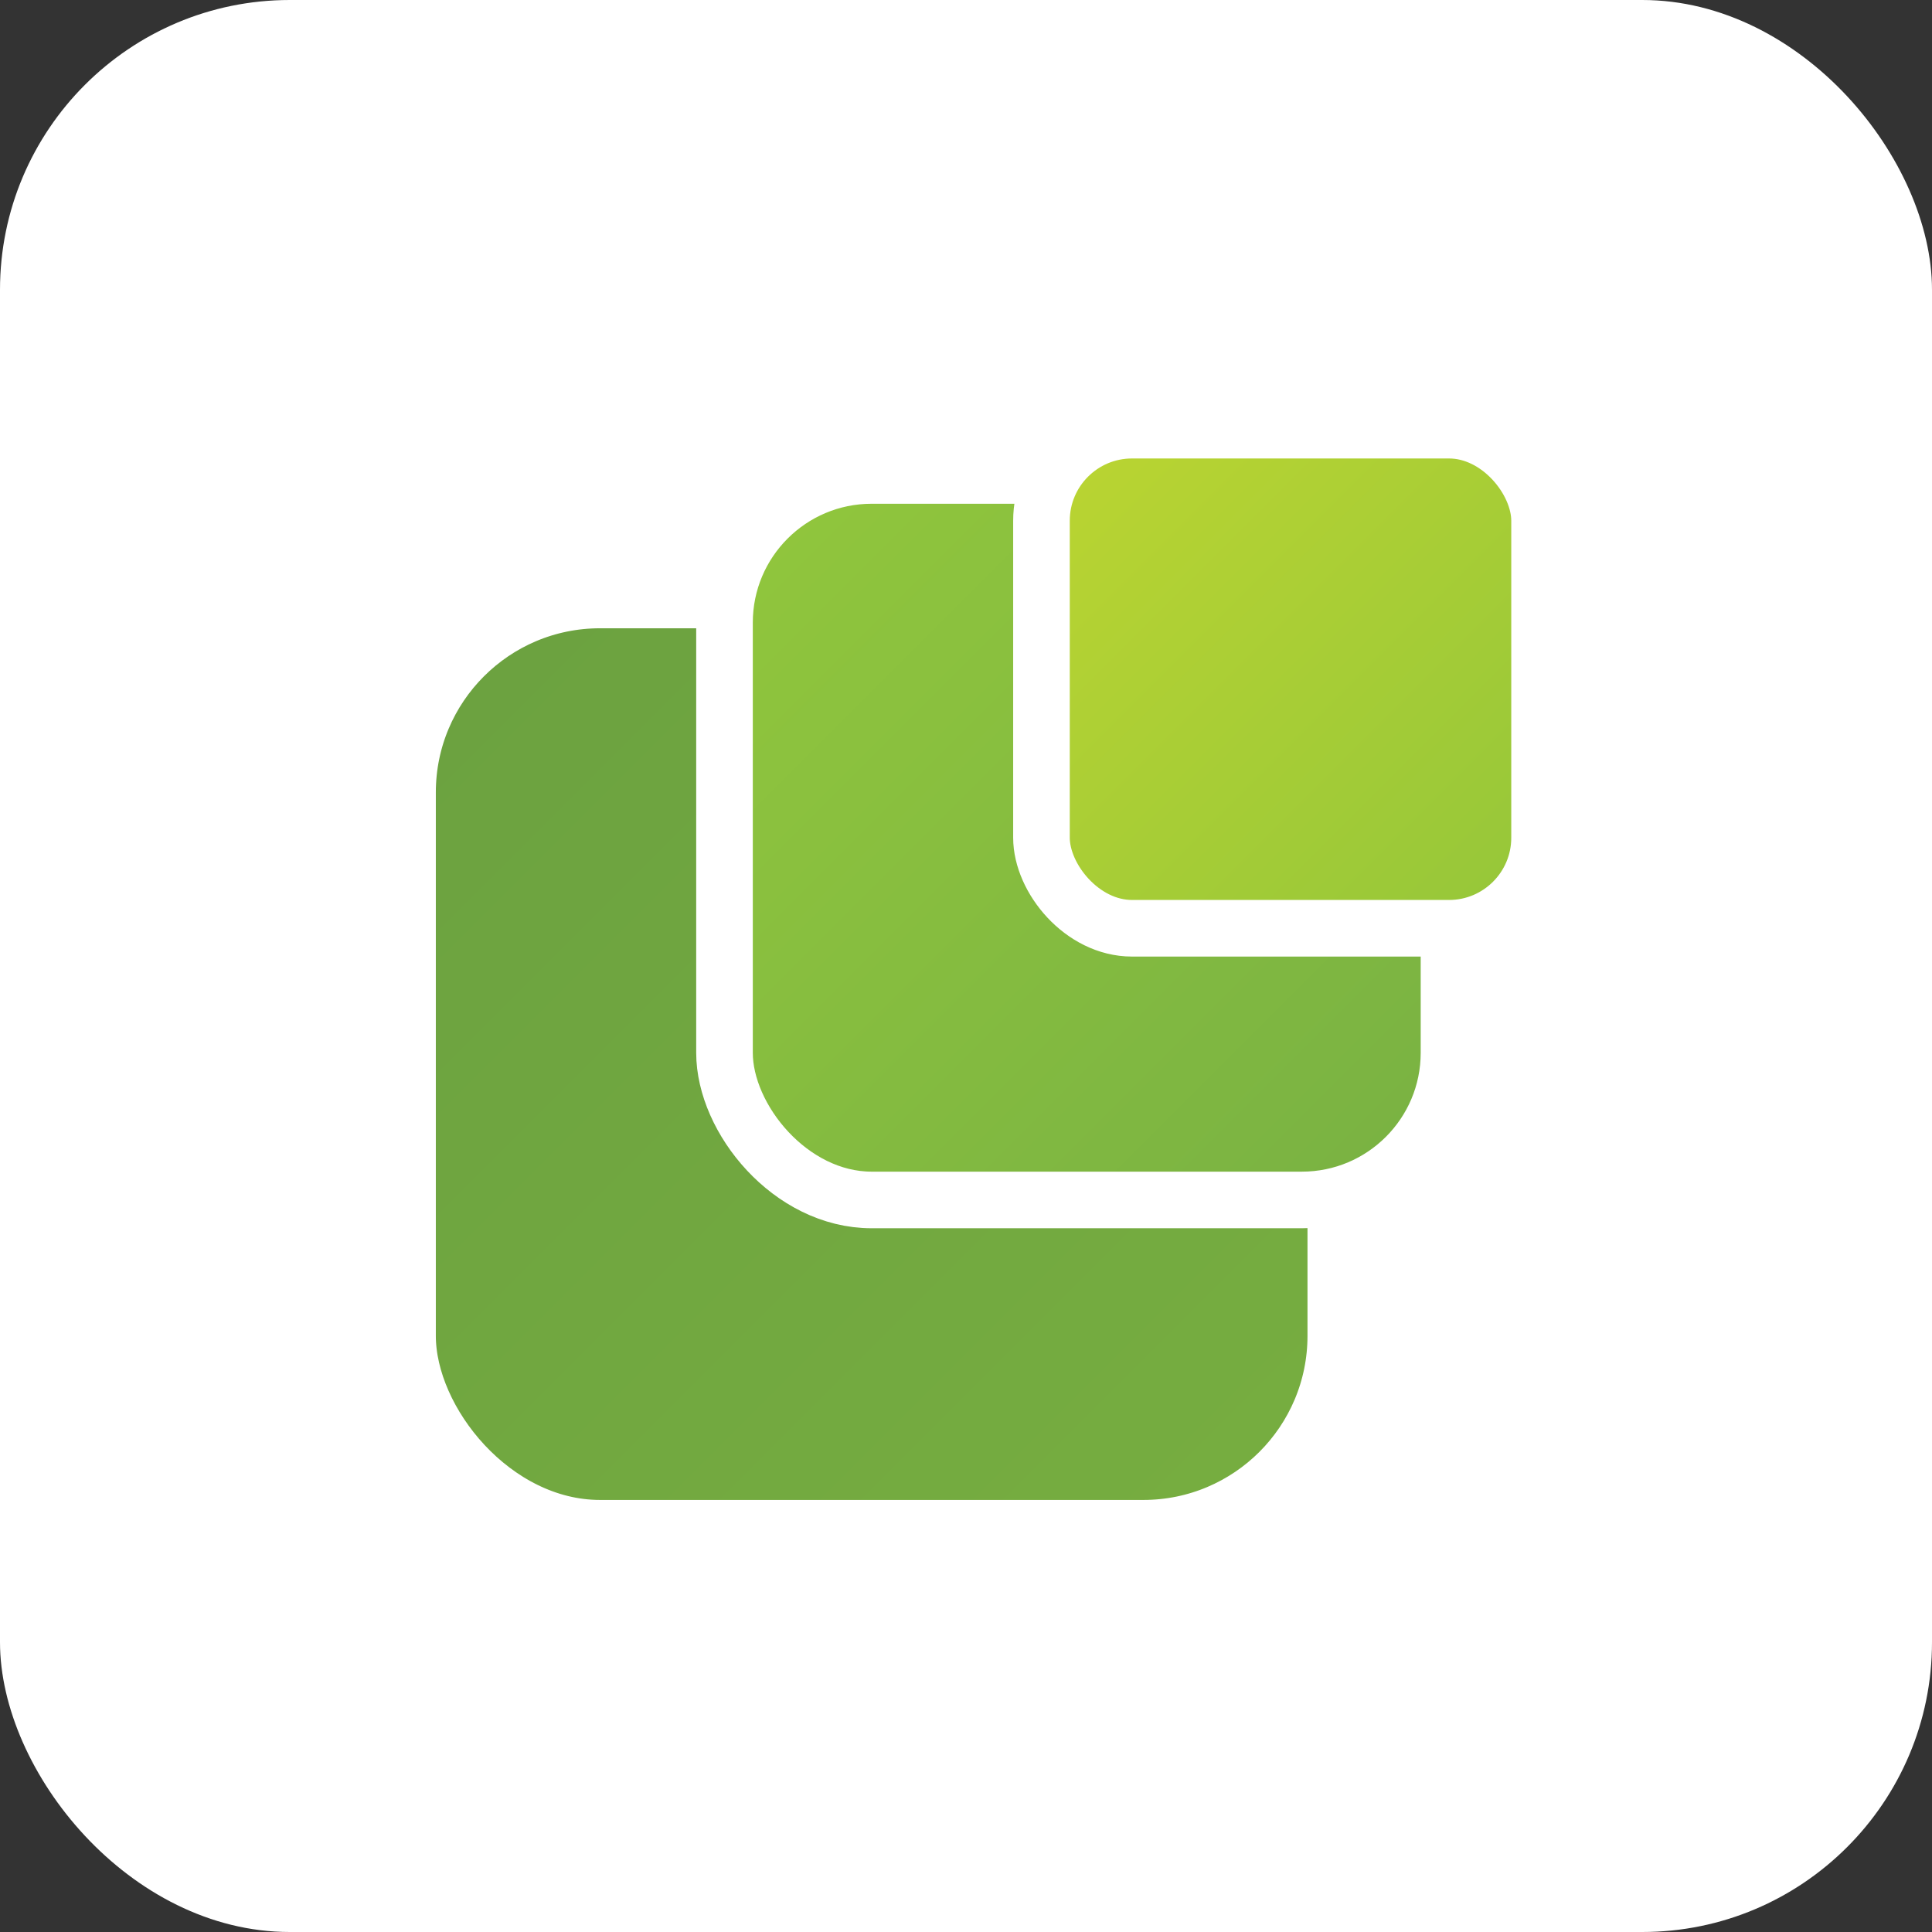
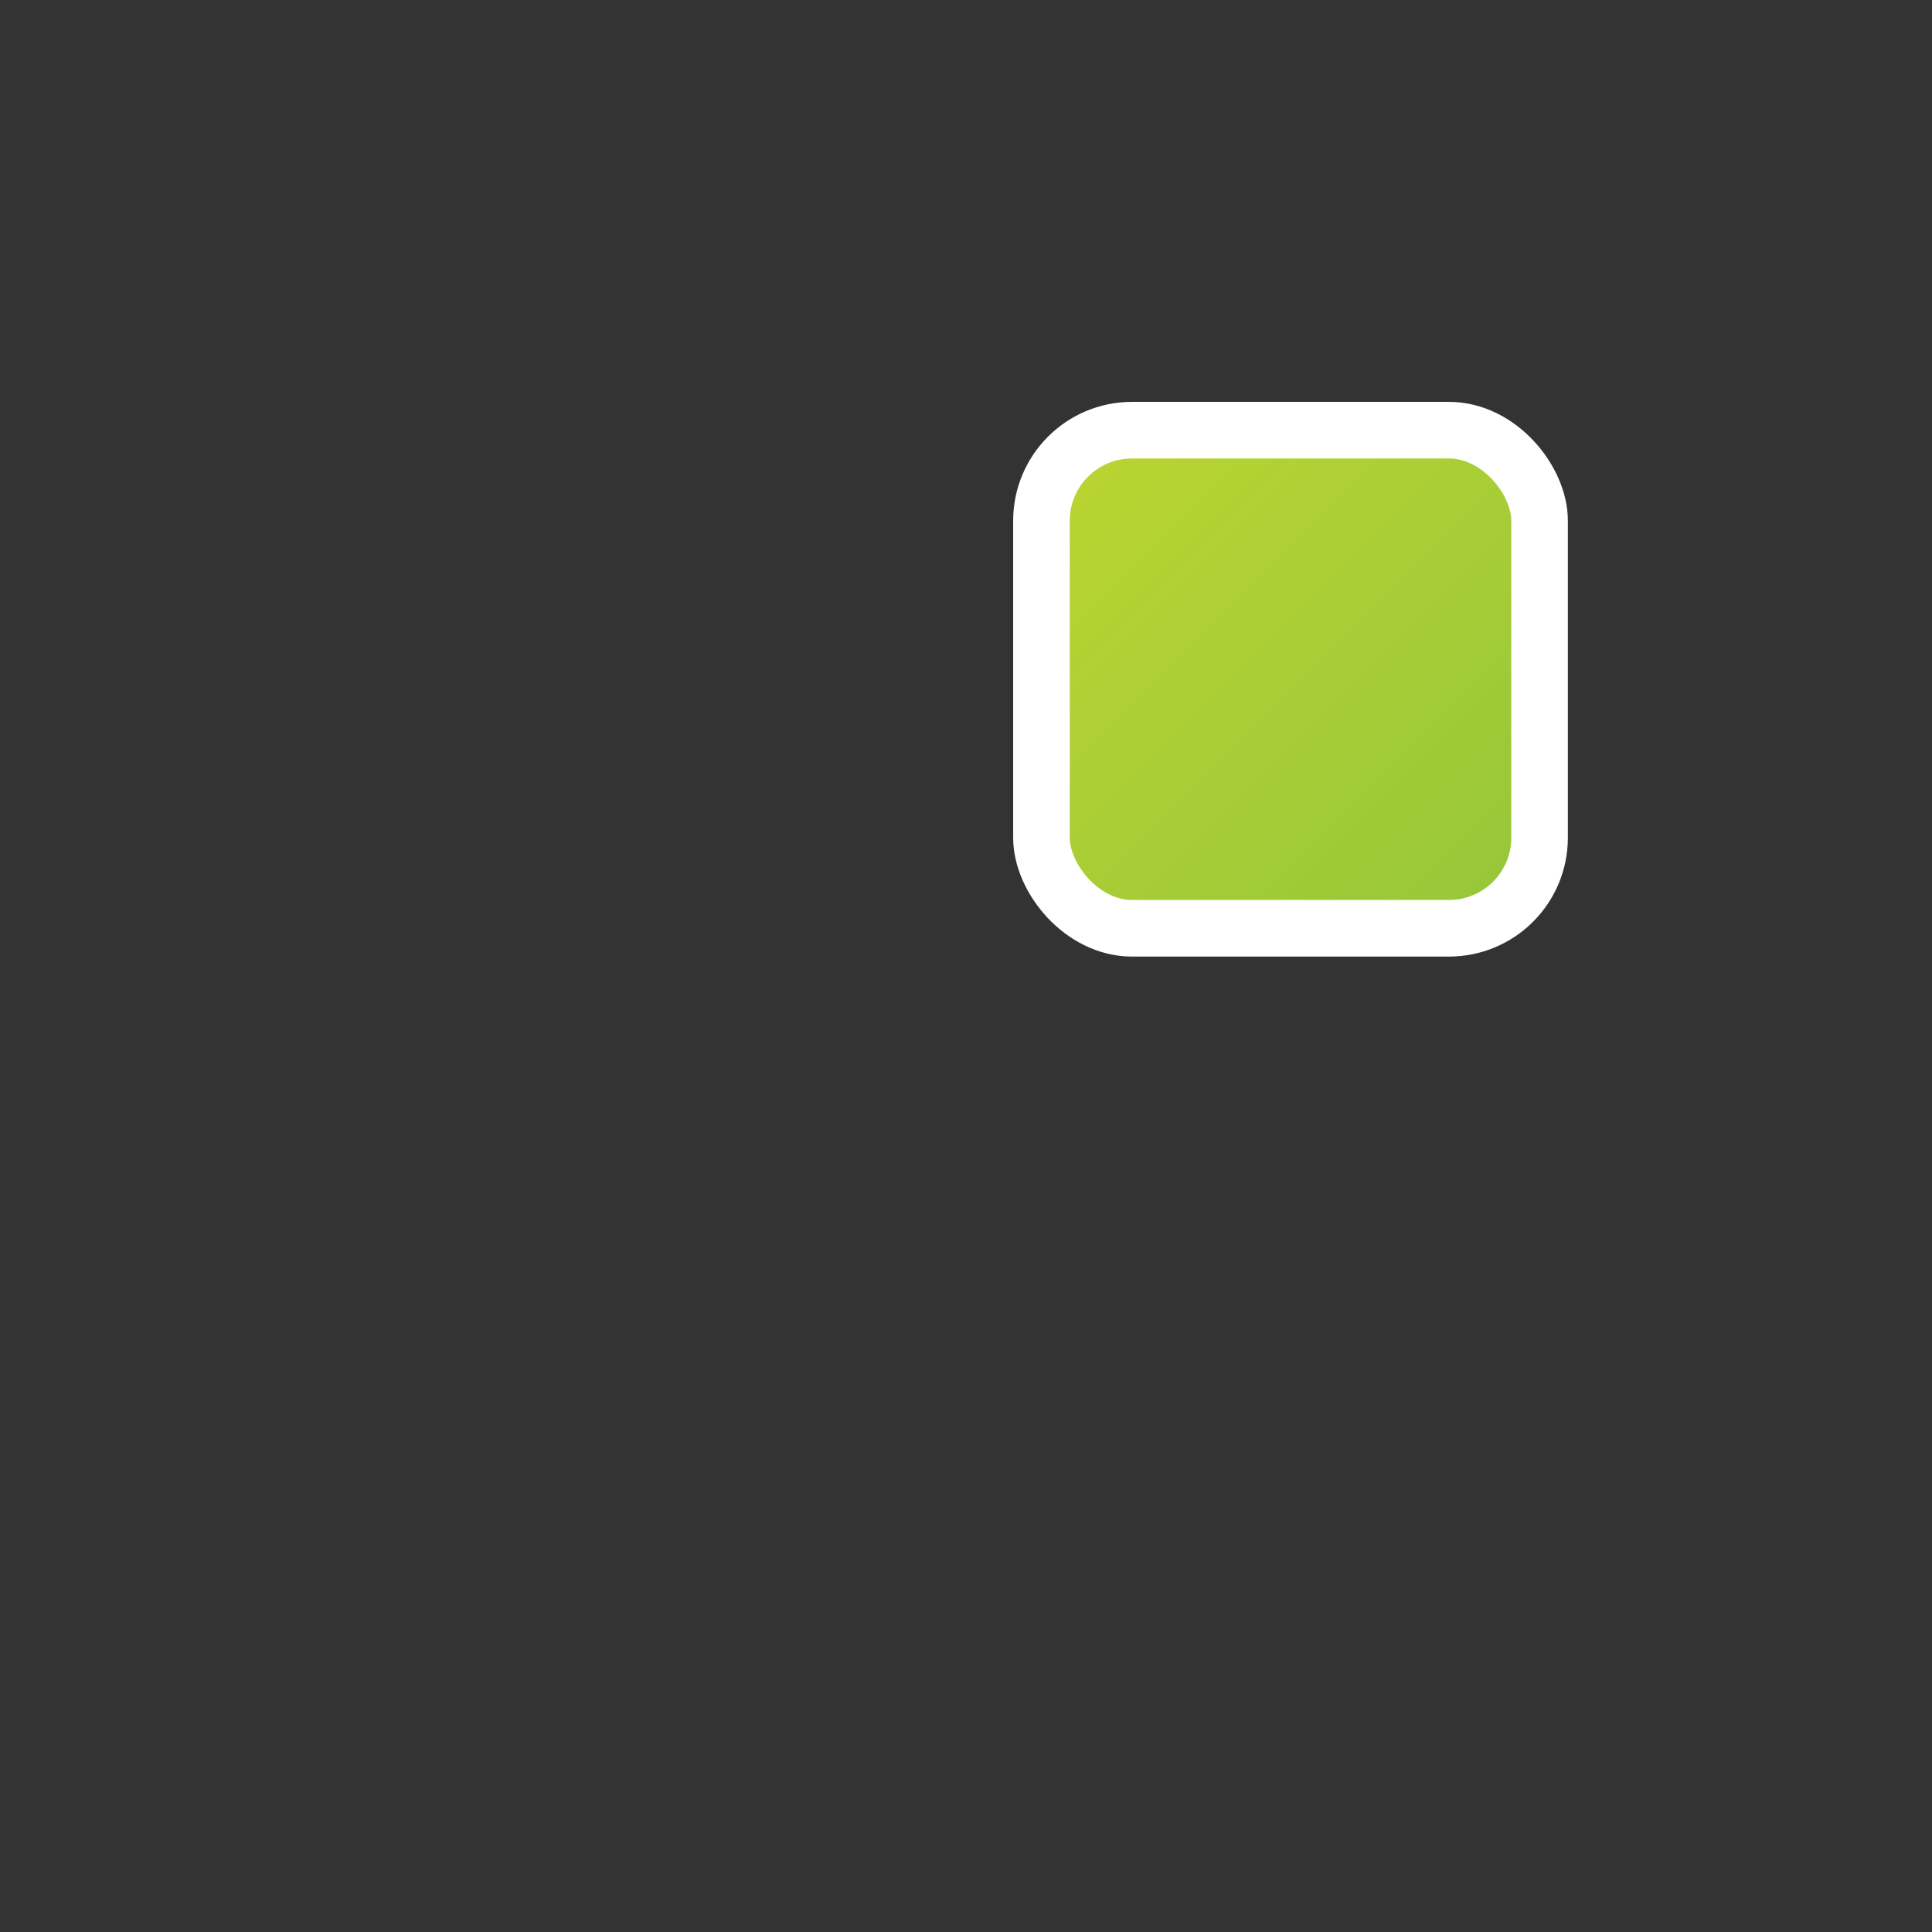
<svg xmlns="http://www.w3.org/2000/svg" aria-label="microformats" role="img" viewBox="0 0 512 512">
  <rect x="0" y="0" width="512" height="512" fill="#333333" stroke="none" />
-   <rect width="512" height="512" rx="15%" fill="#ffffff" />
  <defs>
    <linearGradient id="b" y2="1">
      <stop offset="0" stop-color="#6ba140" />
      <stop offset="1" stop-color="#77ae40" />
    </linearGradient>
    <linearGradient id="m" y2="1">
      <stop offset="0" stop-color="#92c73c" />
      <stop offset="1" stop-color="#78b143" />
    </linearGradient>
    <linearGradient id="t" y2="1">
      <stop offset="0" stop-color="#BCD531" />
      <stop offset="1" stop-color="#94c63a" />
    </linearGradient>
  </defs>
  <g stroke="#ffffff" stroke-width="15">
-     <rect x="108" y="159" width="246" height="246" rx="51" fill="url(#b)" />
-     <rect x="192" y="126" width="192" height="192" rx="39" fill="url(#m)" />
    <rect x="276" y="114" width="132" height="132" rx="24" fill="url(#t)" />
  </g>
</svg>